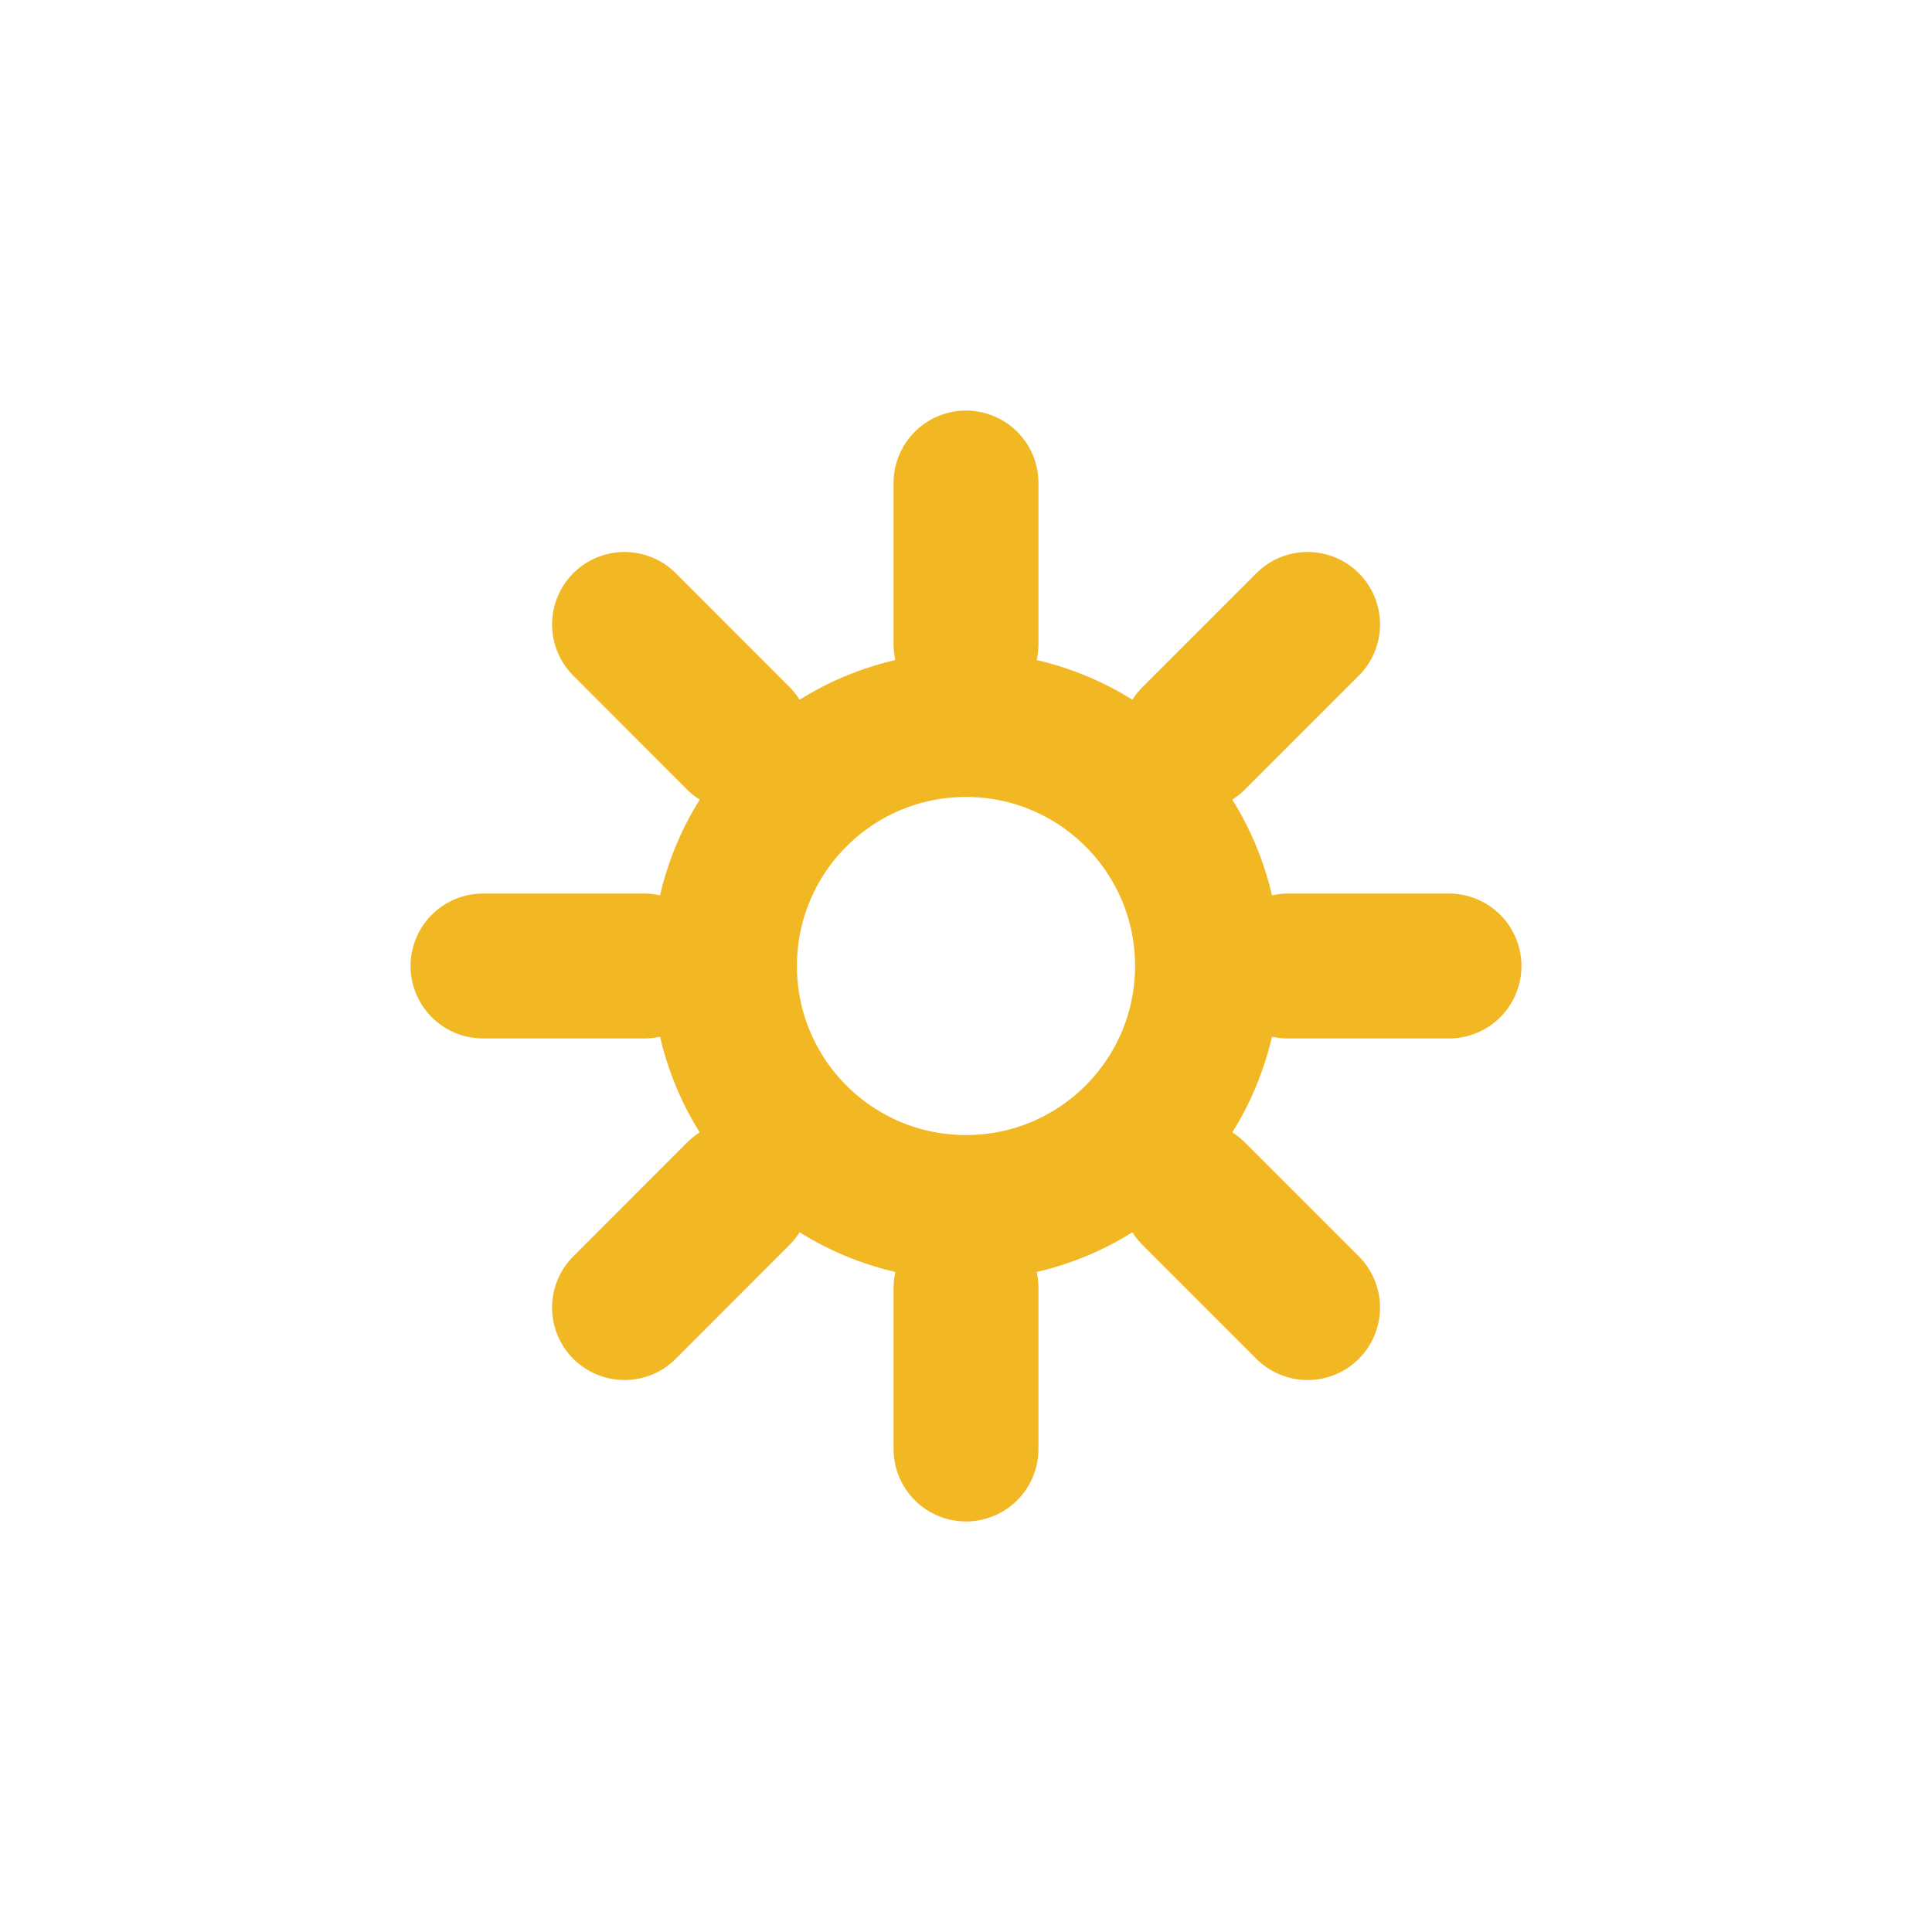
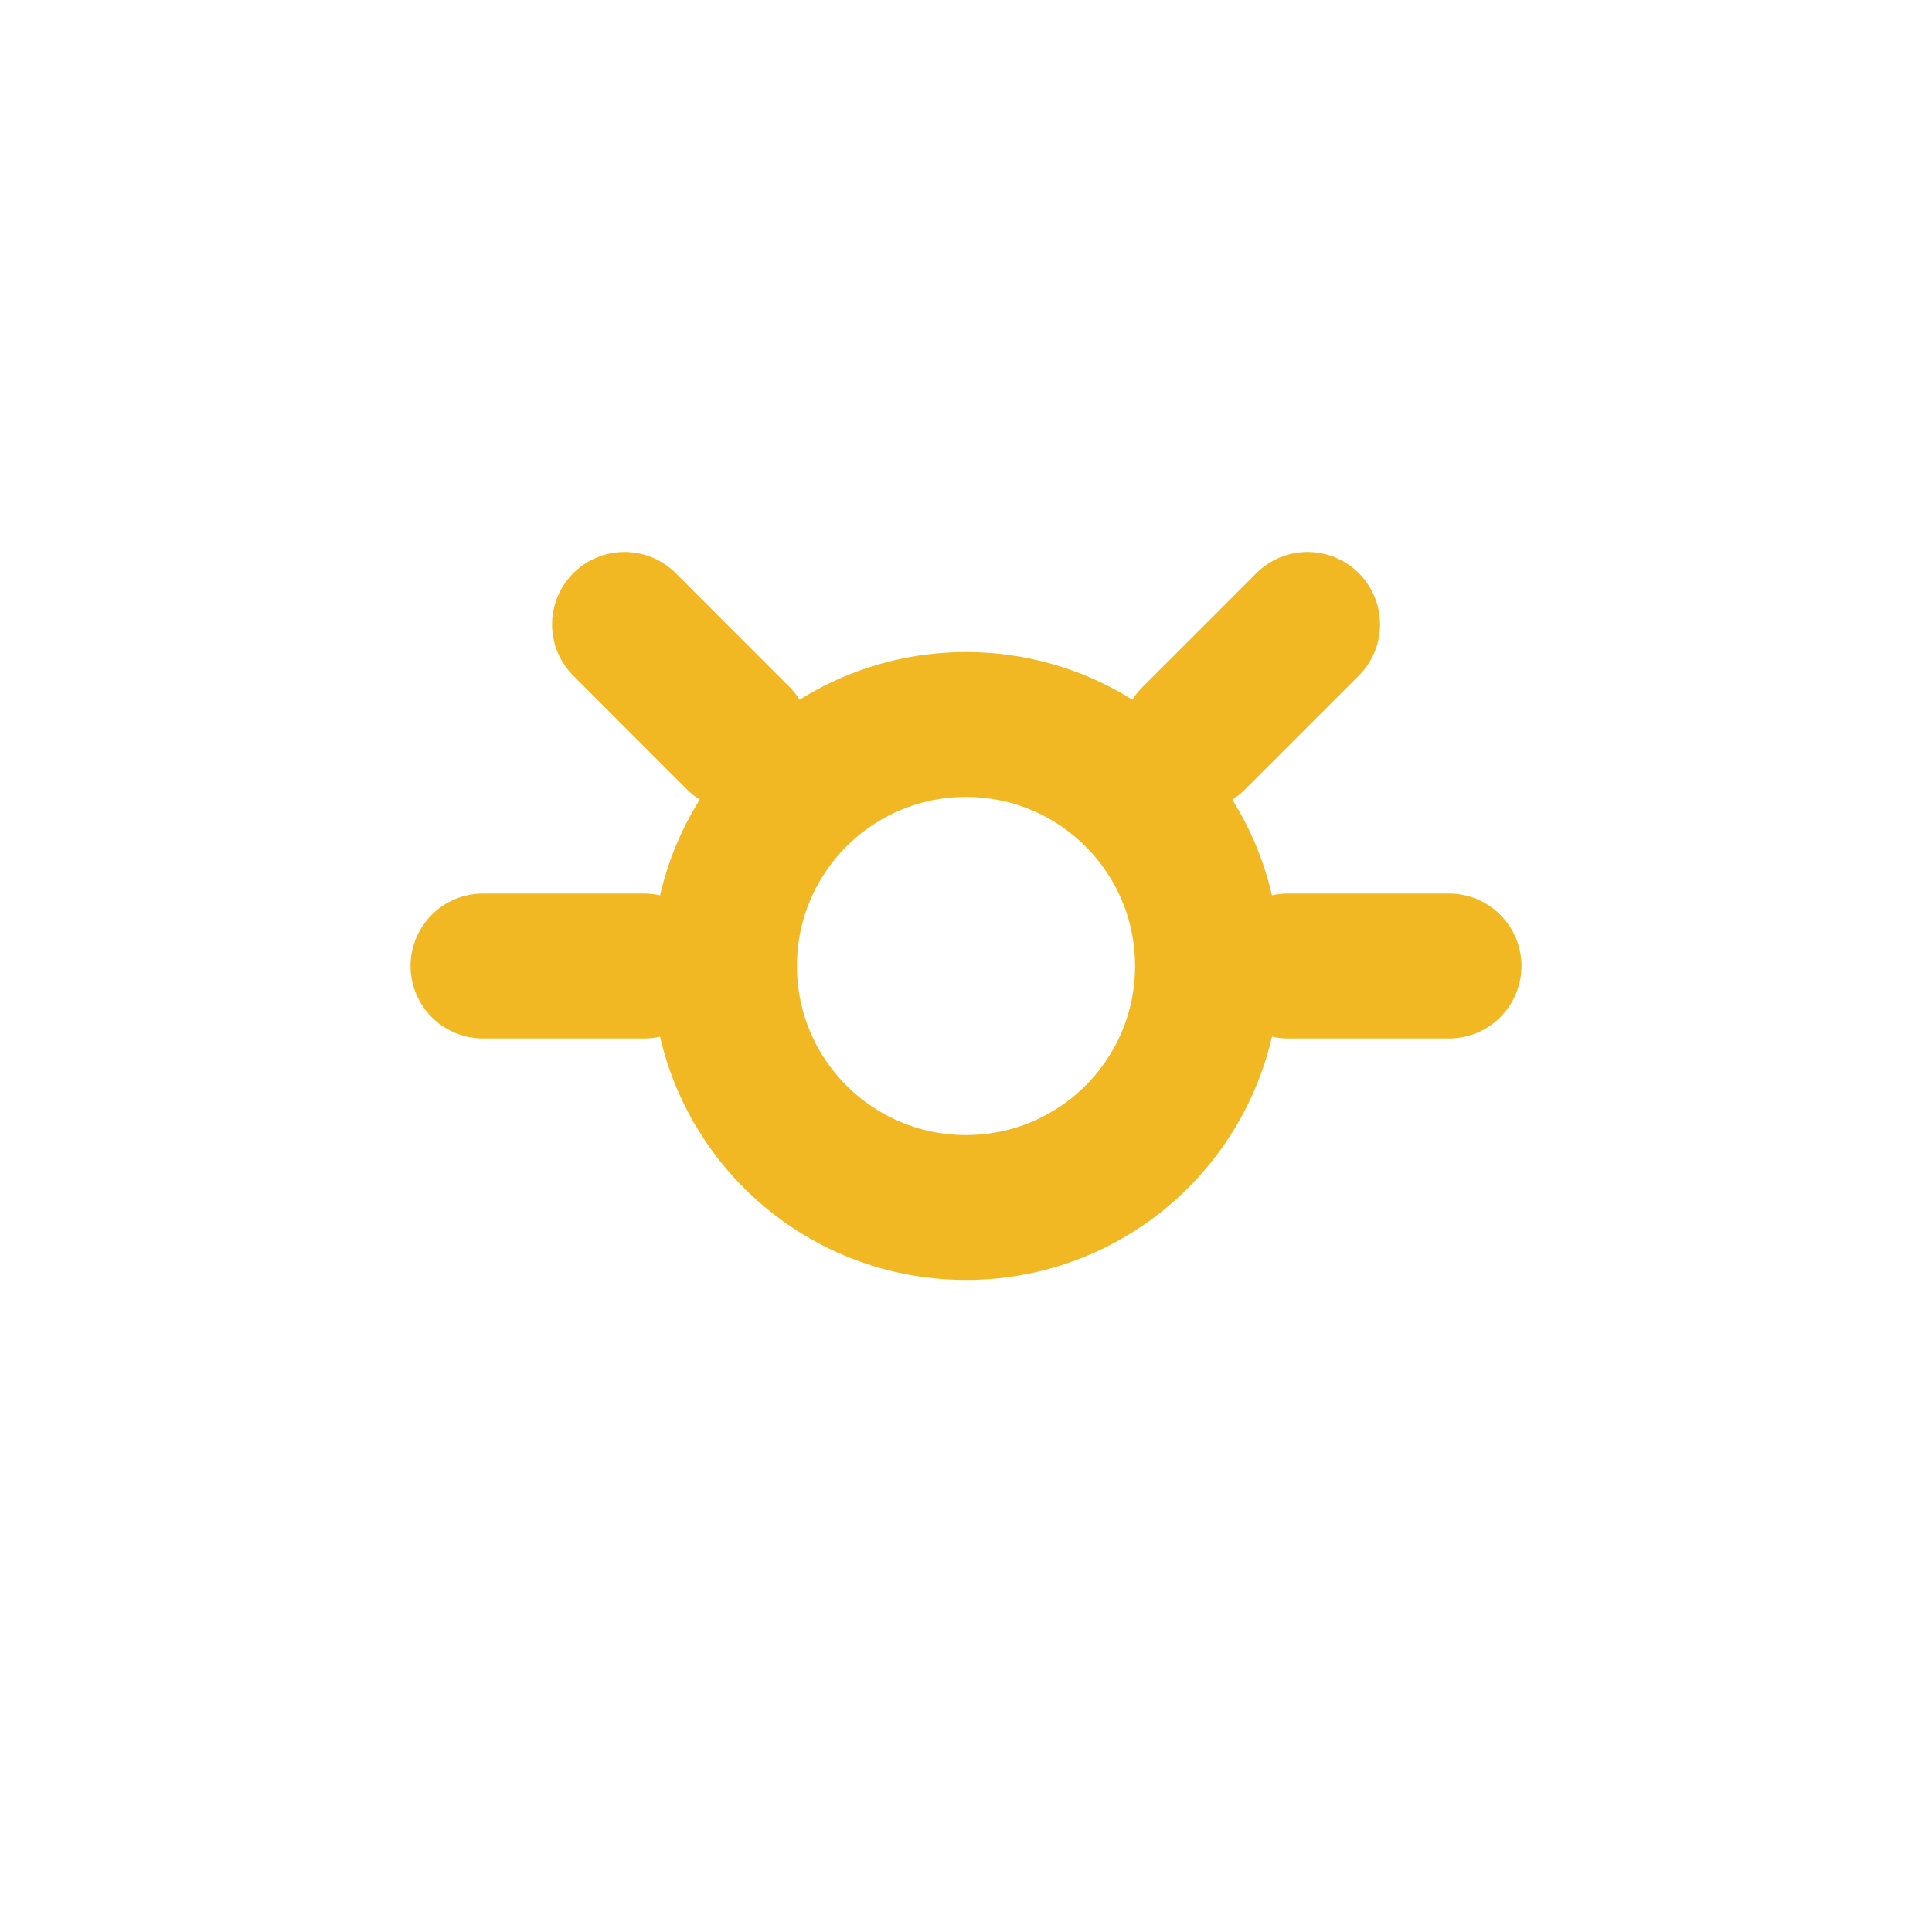
<svg xmlns="http://www.w3.org/2000/svg" width="20" height="20" viewBox="0 0 20 20" fill="none">
  <path d="M10 12.5C11.381 12.5 12.5 11.381 12.5 10C12.5 8.619 11.381 7.5 10 7.5C8.619 7.5 7.5 8.619 7.5 10C7.5 11.381 8.619 12.5 10 12.5Z" stroke="#F2B824" stroke-width="1.5" stroke-linecap="round" stroke-linejoin="round" />
-   <path d="M10 5V6.667" stroke="#F2B824" stroke-width="1.5" stroke-linecap="round" stroke-linejoin="round" />
-   <path d="M10 13.333V15" stroke="#F2B824" stroke-width="1.5" stroke-linecap="round" stroke-linejoin="round" />
  <path d="M13.536 6.464L12.357 7.643" stroke="#F2B824" stroke-width="1.5" stroke-linecap="round" stroke-linejoin="round" />
-   <path d="M7.643 12.357L6.465 13.536" stroke="#F2B824" stroke-width="1.5" stroke-linecap="round" stroke-linejoin="round" />
  <path d="M15 10H13.333" stroke="#F2B824" stroke-width="1.5" stroke-linecap="round" stroke-linejoin="round" />
  <path d="M6.667 10H5" stroke="#F2B824" stroke-width="1.5" stroke-linecap="round" stroke-linejoin="round" />
-   <path d="M13.536 13.536L12.357 12.357" stroke="#F2B824" stroke-width="1.5" stroke-linecap="round" stroke-linejoin="round" />
  <path d="M7.643 7.643L6.465 6.464" stroke="#F2B824" stroke-width="1.5" stroke-linecap="round" stroke-linejoin="round" />
</svg>